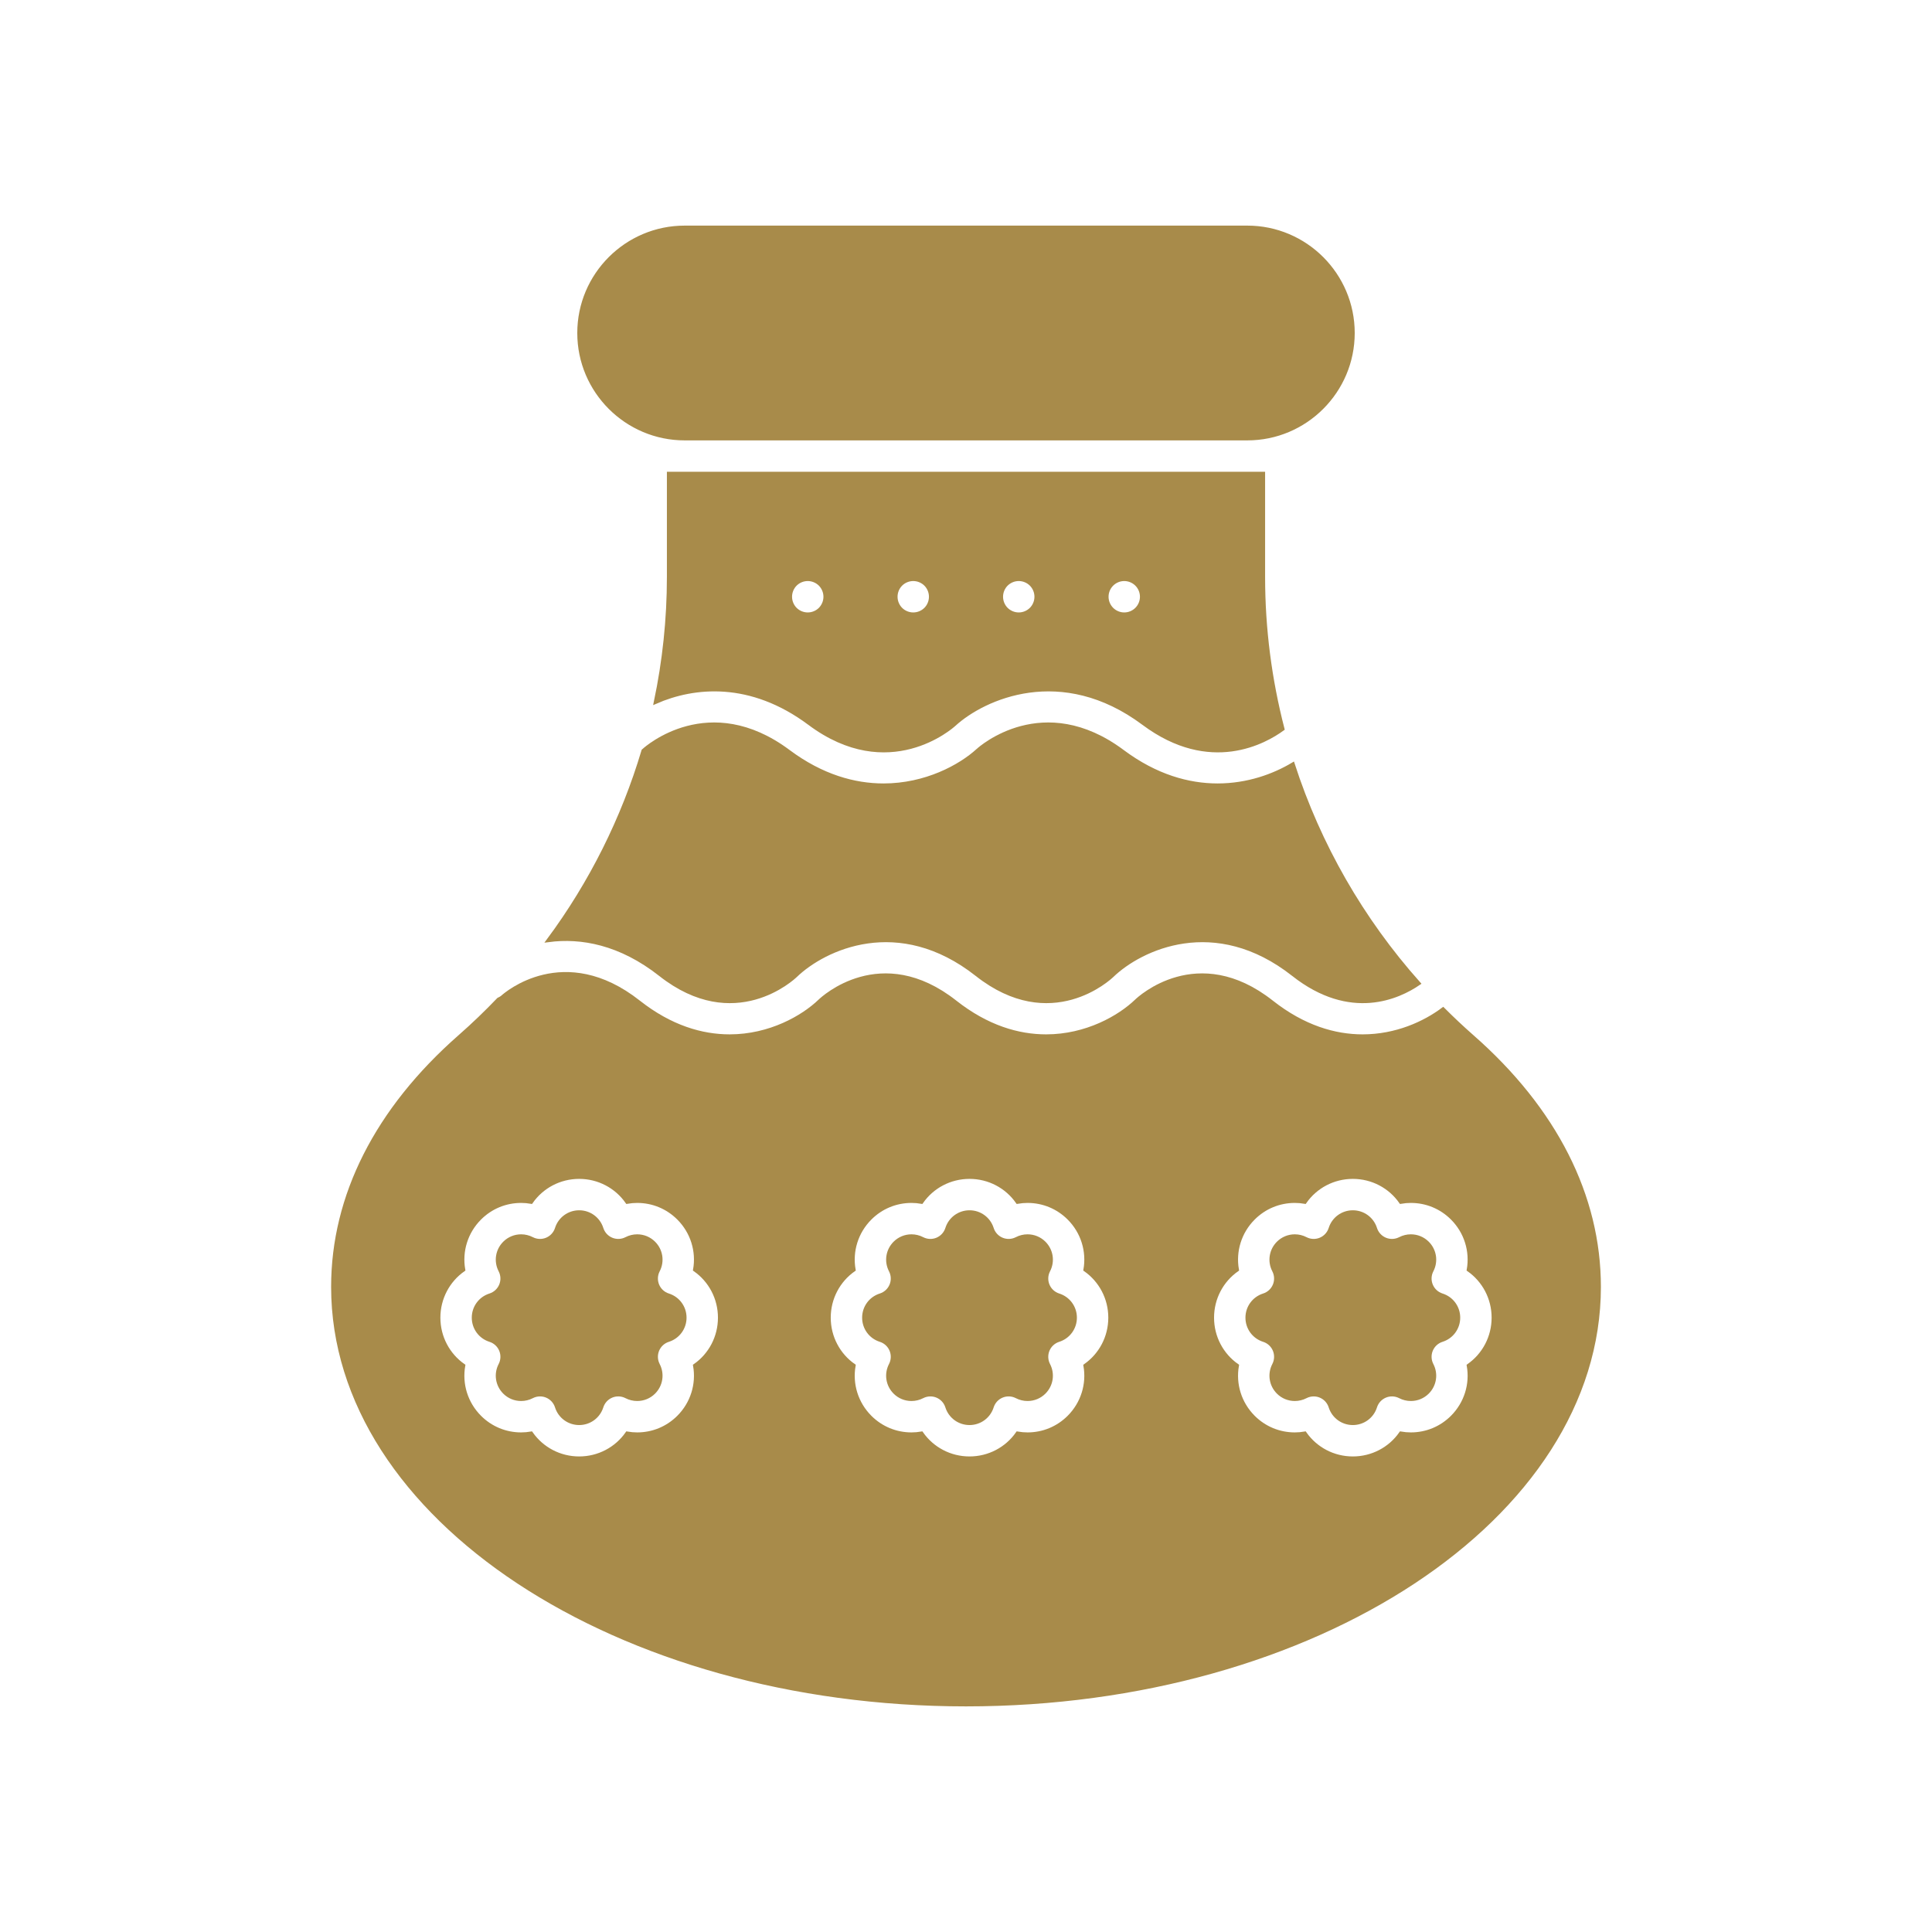
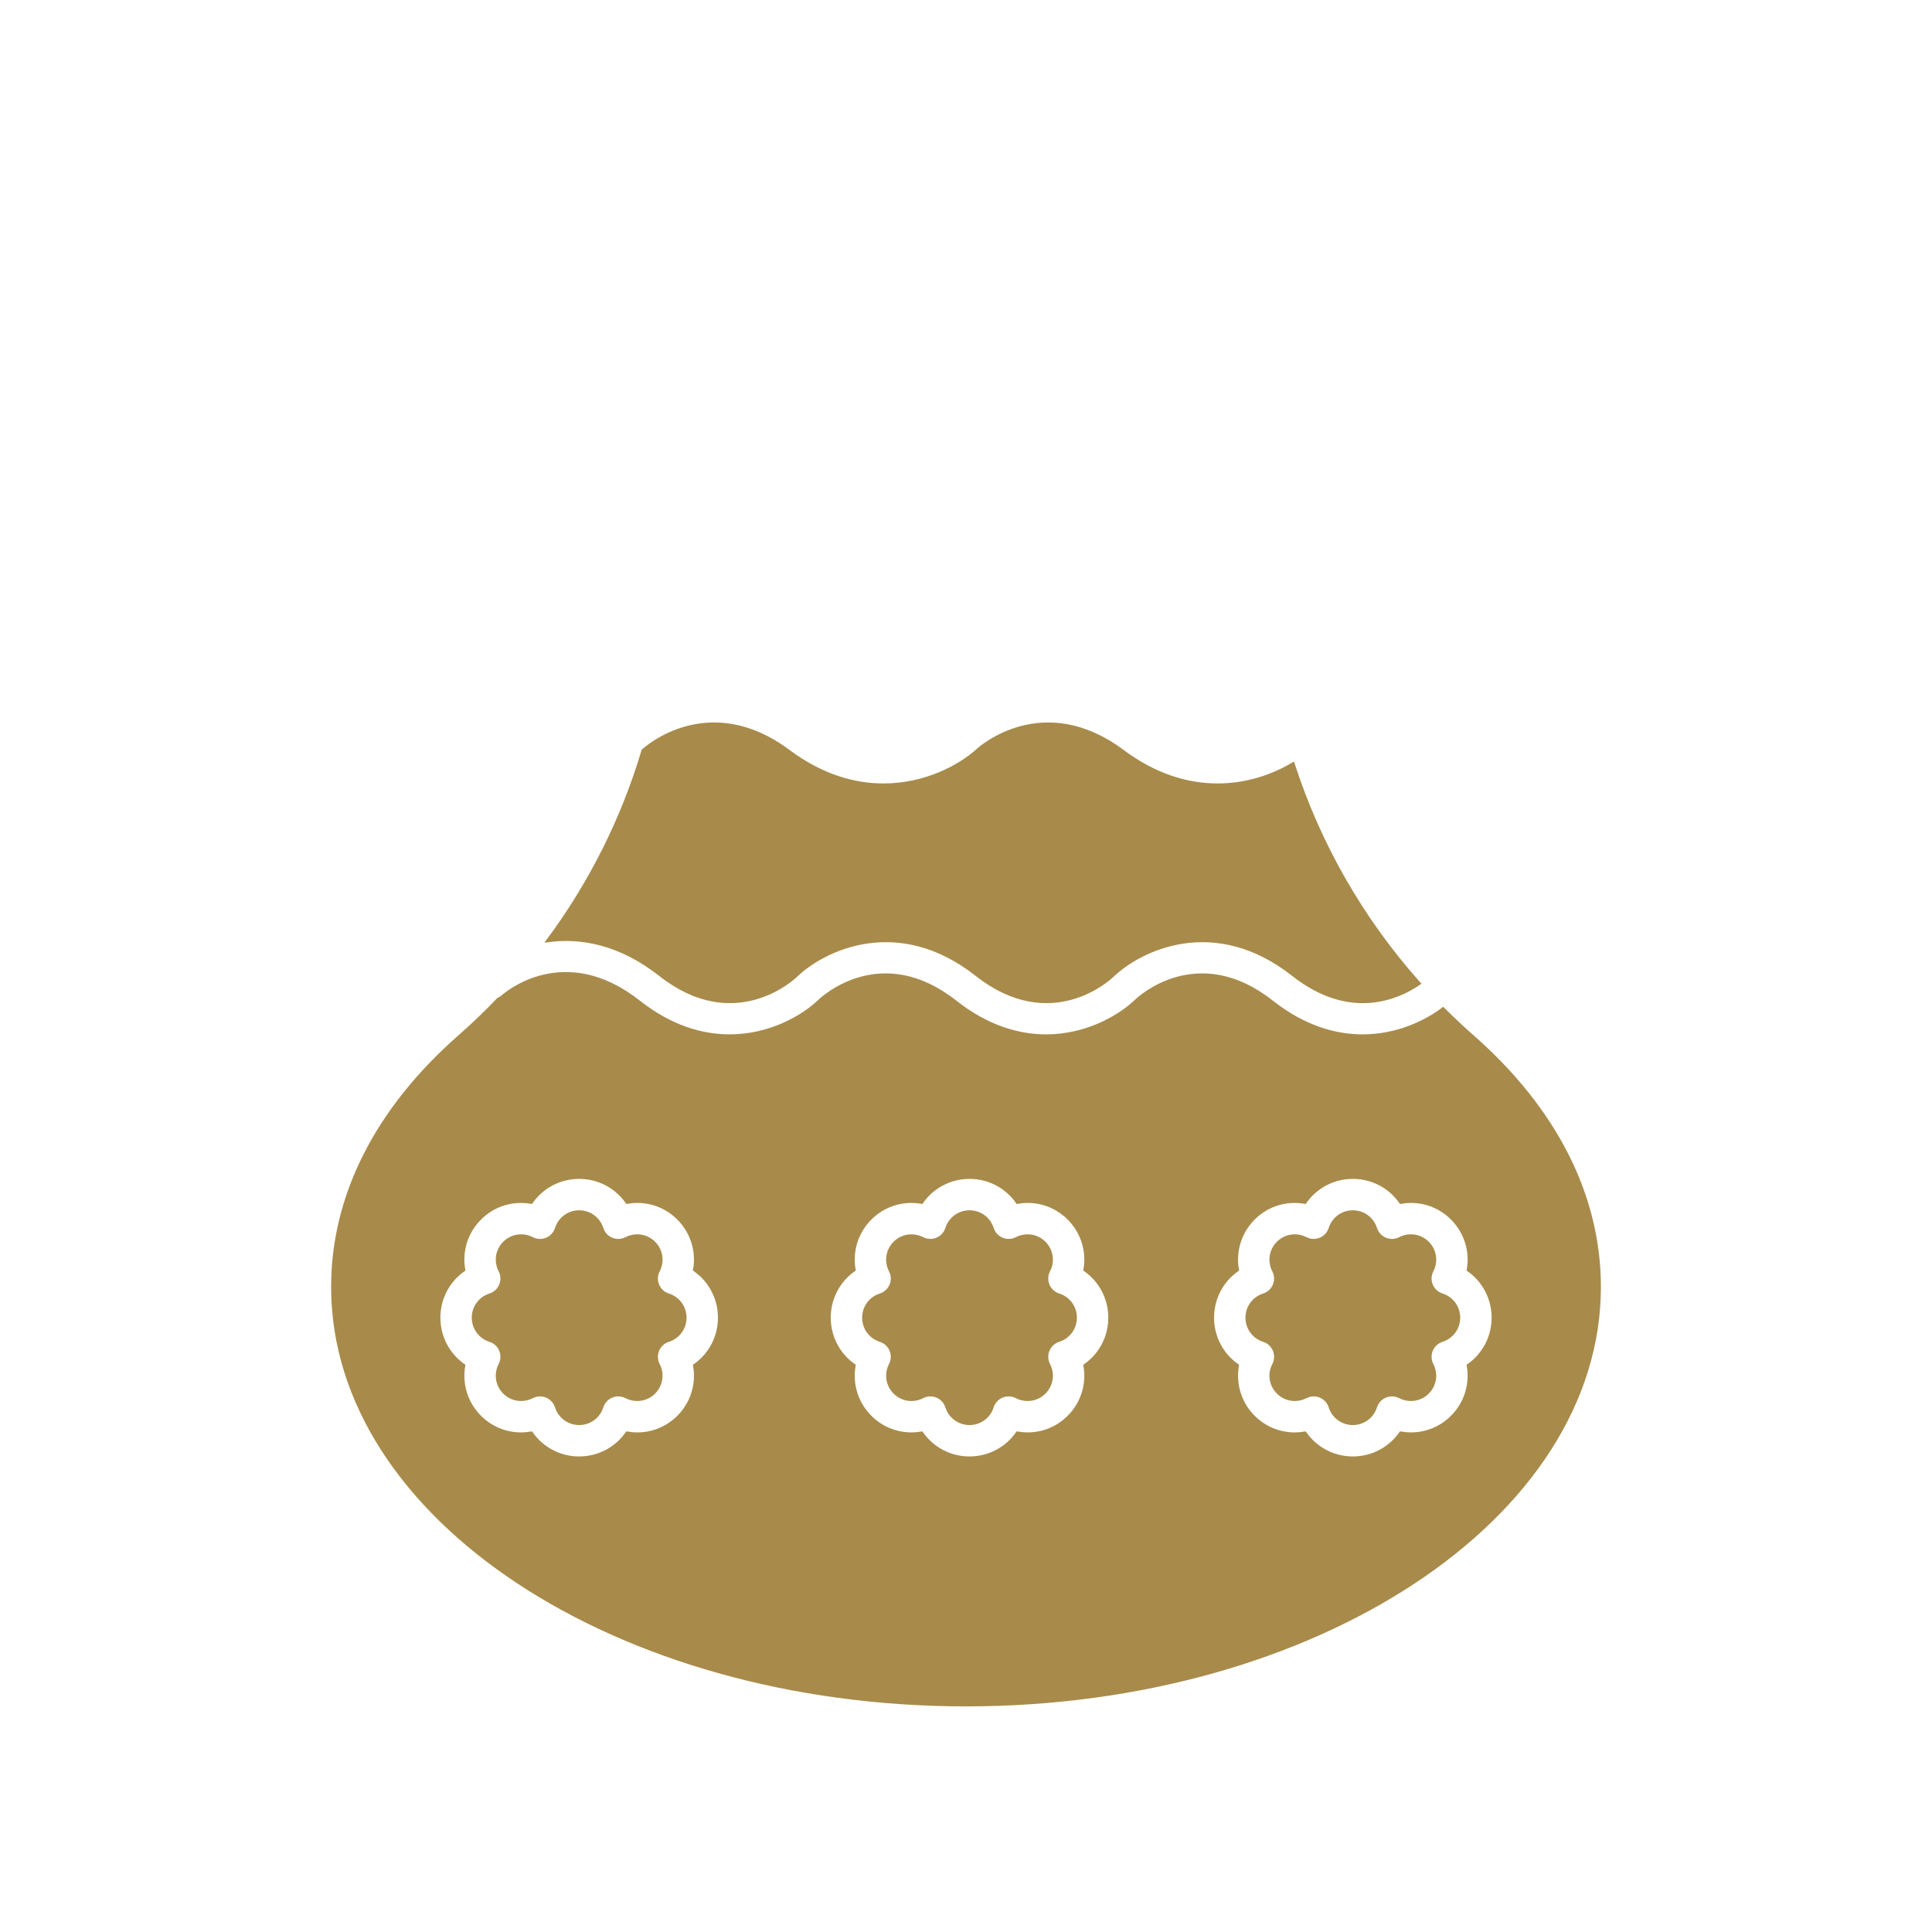
<svg xmlns="http://www.w3.org/2000/svg" fill="#a88b4a" width="800px" height="800px" viewBox="0 0 512 512" xml:space="preserve" stroke="#a88b4a">
  <g id="SVGRepo_bgCarrier" stroke-width="0" />
  <g id="SVGRepo_tracerCarrier" stroke-linecap="round" stroke-linejoin="round" />
  <g id="SVGRepo_iconCarrier">
    <g id="_x39_84_x2C__pot_x2C__sand_x2C__water_x2C__pongal_x2C__festival">
      <g id="XMLID_697_">
        <path d="M177.107,343.272c-1.313-0.415-2.374-1.389-2.9-2.66c-0.527-1.271-0.465-2.709,0.17-3.931 c1.254-2.414,0.803-5.33-1.122-7.257c-1.172-1.171-2.731-1.817-4.391-1.817c-0.998,0-1.989,0.241-2.866,0.696 c-1.221,0.635-2.66,0.696-3.931,0.17c-1.271-0.527-2.244-1.589-2.659-2.9c-0.82-2.594-3.201-4.336-5.923-4.336 c-2.723,0-5.104,1.742-5.925,4.336c-0.415,1.313-1.388,2.374-2.659,2.9c-1.271,0.527-2.711,0.465-3.931-0.17 c-0.877-0.456-1.867-0.696-2.865-0.696c-1.659,0-3.219,0.646-4.391,1.818c-1.925,1.926-2.376,4.842-1.122,7.256 c0.635,1.222,0.697,2.66,0.17,3.931c-0.526,1.271-1.588,2.245-2.899,2.66c-2.594,0.82-4.337,3.2-4.337,5.923 c0,2.724,1.743,5.104,4.337,5.924c1.312,0.415,2.373,1.389,2.899,2.66c0.527,1.271,0.465,2.709-0.17,3.931 c-1.254,2.414-0.803,5.33,1.122,7.256c1.172,1.172,2.731,1.817,4.391,1.817c0.998,0,1.988-0.24,2.865-0.696 c0.671-0.348,1.408-0.523,2.147-0.523c0.605,0,1.211,0.117,1.783,0.354c1.271,0.526,2.244,1.587,2.659,2.899 c0.821,2.594,3.202,4.337,5.925,4.337c2.722,0,5.103-1.743,5.923-4.337c0.415-1.312,1.388-2.372,2.659-2.899 c1.271-0.527,2.71-0.465,3.931,0.169c0.877,0.455,1.868,0.696,2.866,0.696l0,0c1.659,0,3.219-0.646,4.391-1.818 c1.925-1.925,2.376-4.841,1.122-7.255c-0.635-1.222-0.697-2.66-0.17-3.931c0.526-1.271,1.588-2.245,2.9-2.66 c2.594-0.82,4.336-3.2,4.336-5.924C181.443,346.473,179.701,344.093,177.107,343.272z" id="XMLID_698_" />
        <path d="M175.008,258.242c19.649,15.481,35.171,0.93,35.822,0.303c7.539-7.26,27.283-16.667,48.055-0.303 c19.646,15.479,35.169,0.93,35.821,0.303c7.54-7.259,27.286-16.665,48.055-0.303c15.184,11.963,27.897,5.992,33.194,2.373 c-15.104-16.943-26.416-36.741-33.325-58.058c-5.019,3.009-11.956,5.564-19.948,5.565c-7.696,0-16.357-2.365-25.201-8.965 c-21.021-15.691-37.644-0.928-38.34-0.292c-4.665,4.256-13.808,9.256-24.995,9.257c-7.695,0-16.357-2.365-25.2-8.965 c-21.022-15.691-37.643-0.927-38.341-0.292c-0.033,0.031-0.073,0.05-0.107,0.08c-5.376,18.018-13.866,35.025-25.125,50.224 C153.978,248.041,164.362,249.855,175.008,258.242z" id="XMLID_699_" />
-         <path d="M181.443,116.207h149.113c15.416,0,27.959-12.542,27.959-27.959s-12.543-27.958-27.959-27.958H181.443 c-15.416,0-27.958,12.542-27.958,27.958S166.027,116.207,181.443,116.207z" id="XMLID_700_" />
-         <path d="M330.557,125.526H181.443h-4.209v27.371c0,11.216-1.184,22.305-3.457,33.115 c10.149-4.436,25.168-5.949,40.742,5.677c21.023,15.692,37.643,0.928,38.341,0.292c7.873-7.183,28.497-16.486,50.195-0.292 c17.683,13.199,32.252,4.848,36.847,1.485c-3.372-13.048-5.138-26.568-5.138-40.277v-27.371H330.557z M217.361,161.443 c-0.867,0.867-2.069,1.361-3.299,1.361c-1.23,0-2.433-0.494-3.3-1.361c-0.866-0.867-1.36-2.069-1.36-3.299 c0-1.23,0.494-2.433,1.36-3.299c0.867-0.867,2.069-1.361,3.3-1.361c1.229,0,2.423,0.494,3.299,1.361 c0.866,0.876,1.36,2.069,1.36,3.299C218.722,159.375,218.228,160.567,217.361,161.443z M245.32,161.443 c-0.867,0.867-2.069,1.361-3.3,1.361s-2.433-0.494-3.299-1.361c-0.867-0.867-1.36-2.069-1.36-3.299c0-1.23,0.493-2.433,1.36-3.299 c0.866-0.867,2.068-1.361,3.299-1.361s2.433,0.494,3.3,1.361c0.866,0.867,1.36,2.069,1.36,3.299 C246.681,159.375,246.187,160.577,245.32,161.443z M273.278,161.443c-0.876,0.867-2.069,1.361-3.299,1.361 c-1.23,0-2.424-0.494-3.299-1.361c-0.866-0.867-1.361-2.069-1.361-3.299c0-1.23,0.495-2.433,1.361-3.299 c0.875-0.867,2.068-1.361,3.299-1.361c1.229,0,2.423,0.494,3.299,1.361c0.867,0.876,1.361,2.069,1.361,3.299 C274.64,159.375,274.146,160.567,273.278,161.443z M301.229,161.443c-0.868,0.867-2.061,1.361-3.29,1.361 c-1.23,0-2.424-0.494-3.29-1.361c-0.876-0.876-1.37-2.069-1.37-3.299c0-1.23,0.494-2.433,1.37-3.299 c0.866-0.867,2.06-1.361,3.29-1.361c1.229,0,2.422,0.494,3.29,1.361c0.875,0.867,1.369,2.069,1.369,3.299 C302.598,159.375,302.104,160.567,301.229,161.443z" id="XMLID_701_" />
        <path d="M280.554,343.272c-1.312-0.415-2.372-1.389-2.899-2.659c-0.526-1.271-0.465-2.71,0.17-3.931 c1.254-2.415,0.803-5.331-1.122-7.258c-1.173-1.171-2.731-1.817-4.391-1.817c-0.998,0-1.989,0.241-2.866,0.696 c-1.221,0.635-2.659,0.696-3.931,0.17c-1.271-0.527-2.244-1.589-2.659-2.9c-0.82-2.594-3.2-4.336-5.923-4.336 c-2.724,0-5.104,1.742-5.925,4.336c-0.415,1.313-1.388,2.374-2.659,2.9c-1.271,0.527-2.71,0.465-3.931-0.17 c-0.877-0.456-1.867-0.696-2.865-0.696c-1.659,0-3.219,0.646-4.391,1.818c-1.925,1.926-2.376,4.842-1.122,7.256 c0.635,1.222,0.697,2.66,0.17,3.931c-0.526,1.271-1.588,2.245-2.899,2.66c-2.594,0.82-4.337,3.2-4.337,5.923 c0,2.724,1.743,5.104,4.337,5.924c1.312,0.415,2.373,1.389,2.899,2.66c0.527,1.271,0.465,2.709-0.17,3.931 c-1.254,2.414-0.803,5.33,1.122,7.256c1.172,1.172,2.731,1.817,4.391,1.817c0.998,0,1.988-0.24,2.865-0.696 c0.671-0.348,1.408-0.523,2.147-0.523c0.605,0,1.211,0.117,1.783,0.354c1.271,0.526,2.244,1.587,2.659,2.899 c0.821,2.594,3.201,4.337,5.925,4.337c2.723,0,5.103-1.743,5.923-4.337c0.415-1.312,1.389-2.372,2.659-2.899 c1.271-0.527,2.71-0.465,3.931,0.169c0.877,0.455,1.868,0.696,2.866,0.696c0.001,0,0.001,0,0.001,0 c1.658,0,3.217-0.646,4.39-1.818c1.925-1.925,2.376-4.841,1.122-7.256c-0.635-1.221-0.696-2.659-0.17-3.931 c0.527-1.271,1.588-2.244,2.899-2.659c2.594-0.82,4.337-3.2,4.337-5.924C284.891,346.473,283.147,344.093,280.554,343.272z" id="XMLID_707_" />
        <path d="M390.142,274.71c-2.661-2.336-5.227-4.758-7.714-7.243c-4.861,3.652-12.407,7.15-21.318,7.15 c-7.366,0.001-15.656-2.389-24.117-9.055c-19.648-15.482-35.172-0.93-35.822-0.304c-4.468,4.302-13.223,9.358-23.937,9.358 c-7.366,0.001-15.656-2.389-24.117-9.055c-19.649-15.481-35.17-0.93-35.822-0.304c-4.467,4.302-13.224,9.358-23.937,9.358 c-7.366,0.001-15.655-2.389-24.117-9.055c-19.762-15.571-35.292-2.02-35.942-1.435c-0.362,0.325-0.77,0.562-1.19,0.754 c-3.26,3.405-6.673,6.69-10.249,9.828c-21.988,19.299-33.61,42.235-33.61,66.331c0,61.023,75.253,110.67,167.752,110.67 s167.752-49.646,167.752-110.67C423.752,316.945,412.13,294.009,390.142,274.71z M184.173,361.907 c0.861,4.889-0.666,9.985-4.328,13.648c-2.933,2.933-6.833,4.548-10.98,4.548l0,0c-0.893,0-1.783-0.078-2.66-0.23 c-2.847,4.072-7.535,6.601-12.719,6.601c-5.185,0-9.873-2.528-12.72-6.601c-0.877,0.152-1.768,0.23-2.66,0.23 c-4.147,0-8.048-1.615-10.98-4.547c-3.662-3.664-5.189-8.761-4.328-13.649c-4.066-2.848-6.59-7.532-6.59-12.712 c0-5.179,2.523-9.863,6.59-12.711c-0.861-4.889,0.666-9.986,4.328-13.648c2.933-2.934,6.833-4.548,10.98-4.548 c0.893,0,1.783,0.077,2.66,0.23c2.847-4.073,7.535-6.602,12.72-6.602c5.184,0,9.872,2.529,12.719,6.602 c0.877-0.153,1.768-0.23,2.66-0.23c4.147,0,8.048,1.614,10.98,4.547c3.662,3.663,5.189,8.761,4.328,13.649 c4.066,2.848,6.591,7.532,6.591,12.711C190.764,354.375,188.239,359.06,184.173,361.907z M287.62,361.907 c0.861,4.889-0.666,9.985-4.327,13.648c-2.935,2.933-6.833,4.548-10.98,4.548c-0.001,0-0.001,0-0.001,0 c-0.893,0-1.783-0.078-2.66-0.23c-2.847,4.072-7.535,6.601-12.719,6.601c-5.185,0-9.873-2.528-12.72-6.601 c-0.877,0.152-1.768,0.23-2.66,0.23c-4.147,0-8.047-1.615-10.98-4.547c-3.662-3.664-5.189-8.761-4.328-13.649 c-4.066-2.848-6.59-7.532-6.59-12.712c0-5.179,2.523-9.863,6.59-12.711c-0.861-4.889,0.666-9.986,4.328-13.648 c2.934-2.934,6.833-4.548,10.98-4.548c0.893,0,1.783,0.077,2.66,0.23c2.847-4.073,7.535-6.602,12.72-6.602 c5.184,0,9.872,2.528,12.719,6.602c0.877-0.153,1.768-0.23,2.66-0.23c4.148,0,8.047,1.614,10.98,4.547 c3.661,3.663,5.189,8.761,4.328,13.649c4.065,2.848,6.59,7.532,6.59,12.711C294.21,354.375,291.686,359.06,287.62,361.907z M389.203,361.907c0.861,4.889-0.666,9.985-4.327,13.648c-2.935,2.933-6.833,4.548-10.98,4.548c-0.001,0-0.001,0-0.001,0 c-0.892,0-1.783-0.078-2.66-0.23c-2.846,4.072-7.535,6.601-12.719,6.601c-5.185,0-9.873-2.528-12.719-6.601 c-0.878,0.152-1.769,0.23-2.661,0.23c-4.147,0-8.047-1.615-10.98-4.547c-3.661-3.664-5.189-8.761-4.328-13.649 c-4.065-2.848-6.59-7.532-6.59-12.712c0-5.179,2.524-9.863,6.59-12.711c-0.861-4.889,0.666-9.986,4.327-13.648 c2.935-2.934,6.834-4.548,10.981-4.548c0.893,0,1.783,0.077,2.661,0.23c2.846-4.073,7.534-6.602,12.719-6.602 c5.184,0,9.873,2.528,12.719,6.602c0.877-0.153,1.769-0.23,2.66-0.23c4.148,0,8.047,1.614,10.98,4.547 c3.661,3.663,5.189,8.761,4.328,13.649c4.065,2.848,6.591,7.532,6.591,12.711C395.794,354.375,393.269,359.06,389.203,361.907z" id="XMLID_708_" />
        <path d="M382.138,343.272c-1.312-0.415-2.373-1.389-2.9-2.659c-0.526-1.271-0.465-2.71,0.17-3.931 c1.254-2.415,0.803-5.331-1.122-7.258c-1.173-1.171-2.731-1.817-4.391-1.817c-0.998,0-1.988,0.241-2.866,0.696 c-1.221,0.635-2.659,0.696-3.931,0.17c-1.271-0.527-2.244-1.589-2.659-2.9c-0.82-2.594-3.2-4.336-5.923-4.336 c-2.724,0-5.104,1.742-5.923,4.336c-0.415,1.312-1.39,2.373-2.66,2.9c-1.271,0.526-2.71,0.465-3.931-0.17 c-0.877-0.455-1.868-0.696-2.866-0.696c-1.658,0-3.218,0.646-4.391,1.818c-1.924,1.926-2.376,4.842-1.121,7.257 c0.634,1.221,0.696,2.659,0.169,3.931c-0.527,1.271-1.588,2.244-2.899,2.659c-2.594,0.82-4.337,3.2-4.337,5.923 c0,2.724,1.743,5.104,4.337,5.924c1.312,0.415,2.372,1.389,2.899,2.659c0.527,1.271,0.465,2.71-0.169,3.931 c-1.255,2.415-0.803,5.331,1.122,7.257c1.172,1.172,2.731,1.817,4.39,1.817c0.998,0,1.989-0.241,2.866-0.696 c0.671-0.348,1.408-0.523,2.147-0.523c0.604,0,1.211,0.117,1.783,0.354c1.271,0.527,2.245,1.588,2.66,2.899 c0.819,2.594,3.199,4.337,5.923,4.337c2.723,0,5.103-1.743,5.923-4.337c0.415-1.312,1.389-2.372,2.659-2.899 c1.271-0.527,2.71-0.465,3.931,0.169c0.878,0.455,1.868,0.696,2.866,0.696c0.001,0,0.001,0,0.001,0 c1.658,0,3.217-0.646,4.391-1.818c1.924-1.925,2.375-4.841,1.121-7.256c-0.635-1.221-0.696-2.659-0.17-3.931 c0.527-1.271,1.589-2.244,2.9-2.659c2.594-0.82,4.336-3.2,4.336-5.924C386.474,346.473,384.731,344.093,382.138,343.272z" id="XMLID_713_" />
      </g>
    </g>
    <g id="Layer_1" />
  </g>
</svg>